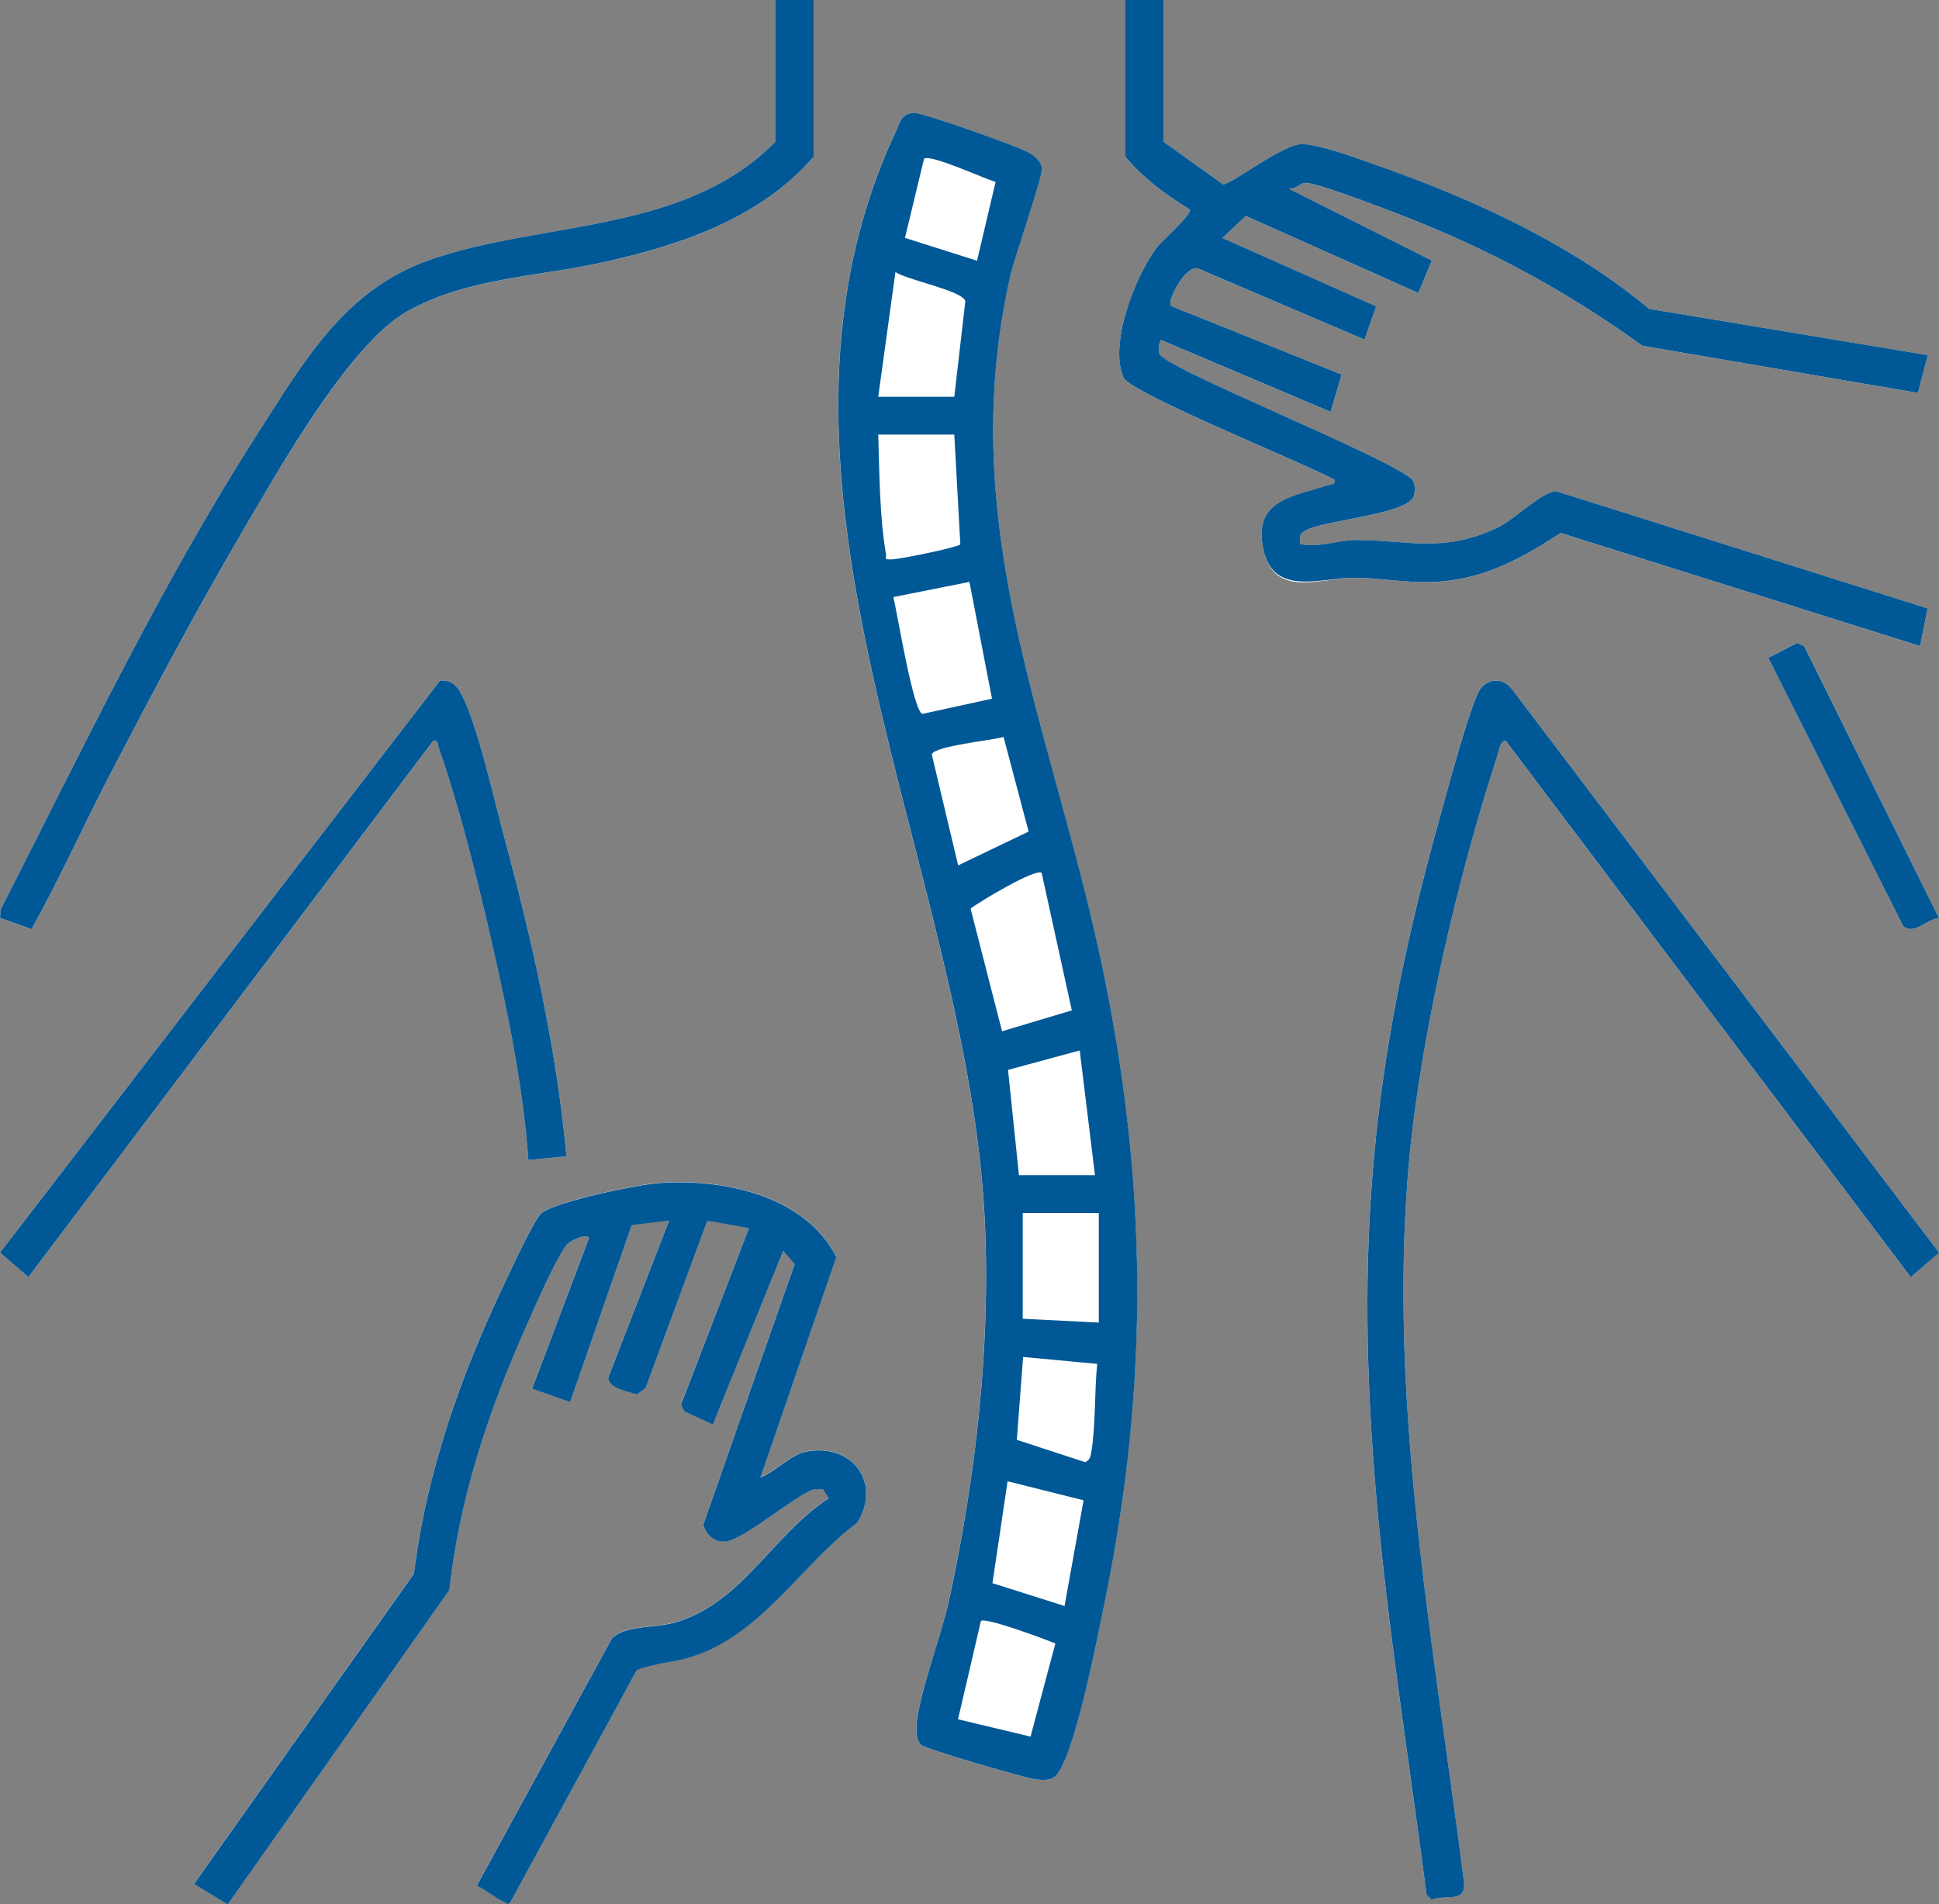
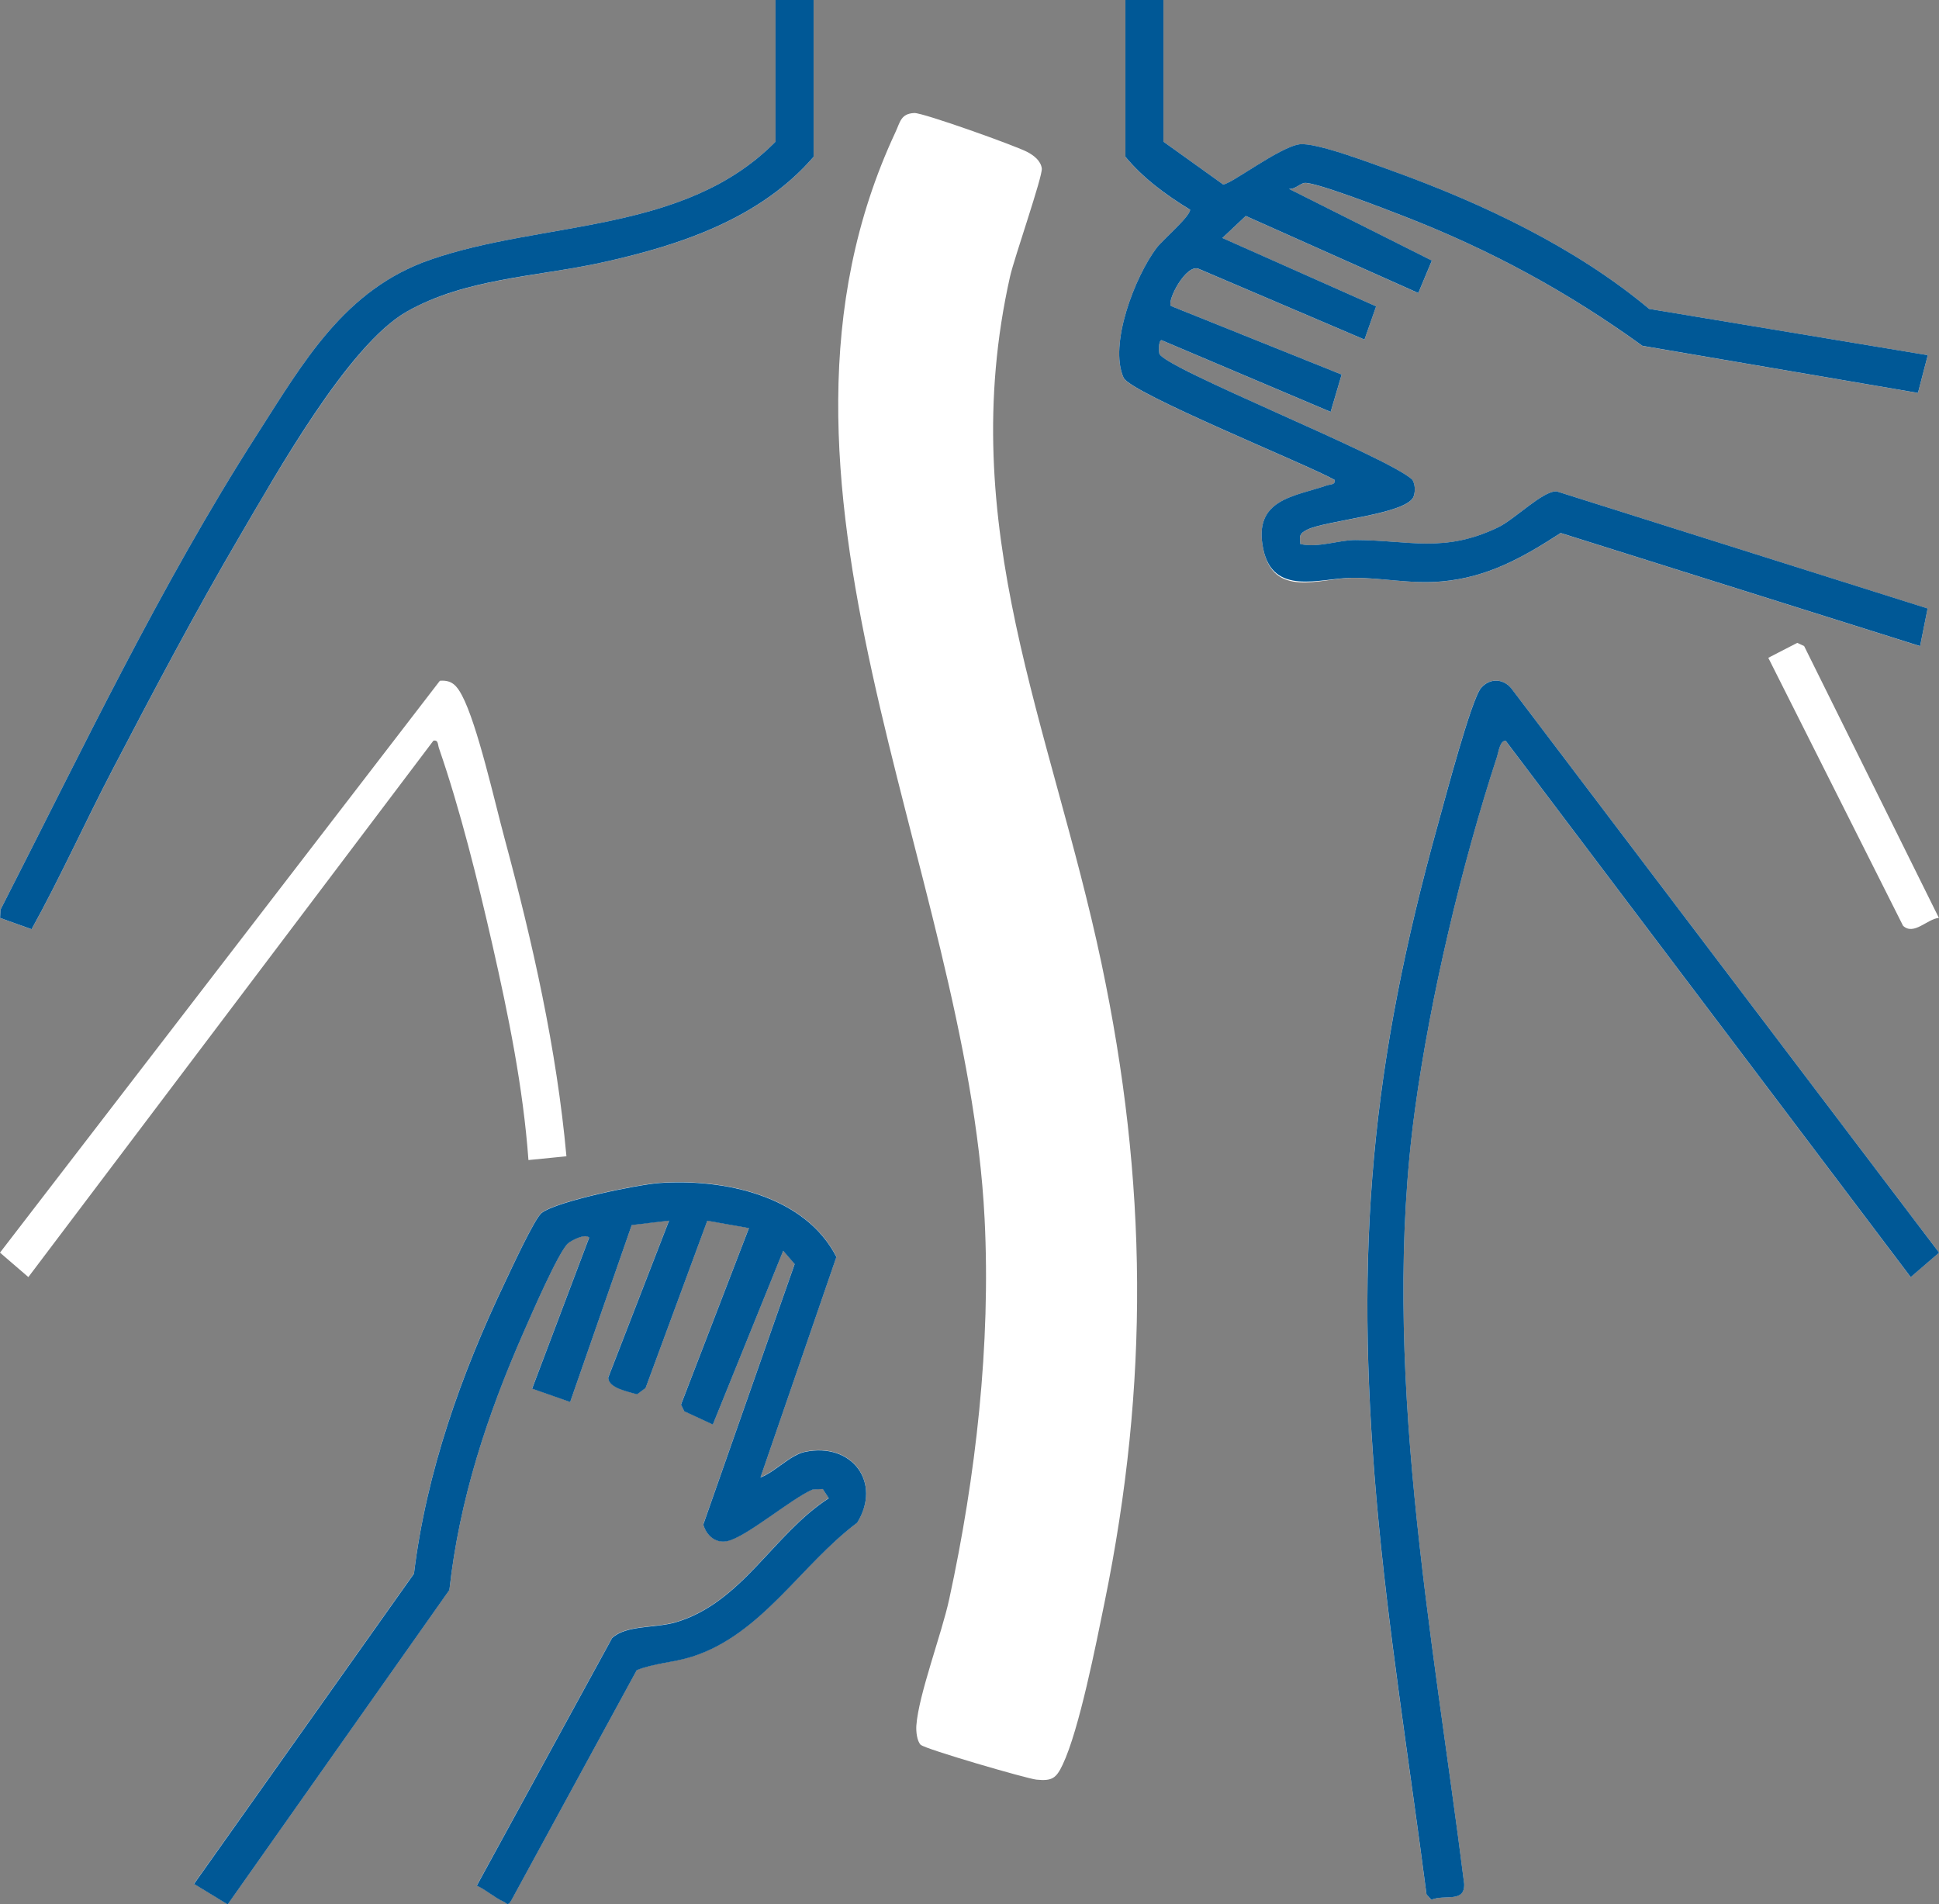
<svg xmlns="http://www.w3.org/2000/svg" width="56" height="55" viewBox="0 0 56 55" fill="none">
  <rect x="0" y="0" width="56" height="55" fill="#808080" stroke="none" />
  <g clip-path="url(#clip0_129_248)">
    <path d="M23.497 0H22.399V4.092C19.772 6.761 15.704 6.368 12.43 7.5C9.953 8.357 8.765 10.458 7.418 12.56C4.627 16.912 2.366 21.676 0.015 26.273L0.003 26.512L0.912 26.839C1.728 25.365 2.444 23.776 3.233 22.263C4.421 19.984 5.636 17.682 6.936 15.466C7.957 13.725 10.064 9.958 11.745 9.003C13.426 8.049 15.488 7.996 17.352 7.59C19.623 7.095 21.95 6.324 23.497 4.53V0ZM33.601 0H32.503V4.529C33.006 5.144 33.695 5.646 34.371 6.058C34.371 6.259 33.589 6.916 33.4 7.167C32.784 7.983 32.017 9.943 32.45 10.911C32.649 11.356 37.77 13.423 38.543 13.861C38.575 14.008 38.429 13.984 38.323 14.021C37.38 14.345 36.185 14.412 36.483 15.854C36.78 17.296 38.121 16.701 39.033 16.691C39.946 16.681 40.726 16.877 41.659 16.793C42.977 16.672 43.994 16.094 45.074 15.396L55.454 18.663L55.67 17.576L44.956 14.192C44.557 14.176 43.742 15 43.27 15.23C41.703 15.987 40.707 15.604 39.146 15.598C38.673 15.597 38.08 15.829 37.554 15.716C37.534 15.482 37.519 15.418 37.742 15.304C38.278 15.031 40.672 14.852 40.83 14.331C40.878 14.174 40.87 14.008 40.795 13.861C40.083 13.185 33.548 10.611 33.482 10.21C33.469 10.128 33.45 9.857 33.544 9.825L38.43 11.898L38.748 10.819L33.821 8.84C33.689 8.695 34.254 7.615 34.617 7.765L39.408 9.809L39.743 8.849L35.302 6.876L35.979 6.238L40.962 8.465L41.353 7.528L37.226 5.457C37.39 5.474 37.538 5.31 37.666 5.287C37.944 5.233 40.095 6.071 40.549 6.247C43.066 7.224 45.273 8.428 47.435 9.99L55.392 11.349L55.676 10.259L47.63 8.923C45.505 7.149 42.82 5.876 40.218 4.939C39.657 4.737 38.004 4.104 37.529 4.169C36.953 4.249 35.534 5.339 35.323 5.327L33.601 4.093V0ZM26.597 50.397C26.722 50.518 29.652 51.371 29.933 51.4C30.385 51.445 30.504 51.362 30.69 50.969C31.17 49.961 31.659 47.464 31.901 46.279C33.195 39.953 33.143 34.12 31.809 27.81C30.359 20.96 27.549 15.208 29.171 7.987C29.291 7.452 30.119 5.084 30.088 4.863C30.057 4.642 29.861 4.492 29.675 4.392C29.353 4.217 26.654 3.252 26.405 3.264C26.014 3.283 25.998 3.526 25.859 3.823C21.163 13.88 27.925 25.003 28.436 35.199C28.618 38.833 28.183 42.644 27.414 46.187C27.195 47.2 26.528 48.948 26.465 49.839C26.454 50.002 26.479 50.285 26.594 50.399L26.597 50.397ZM55.997 26.512L52.105 18.66L51.907 18.567L51.07 18.999L54.962 26.739C55.274 27.029 55.657 26.541 55.997 26.511V26.512ZM16.359 33.396C16.076 30.284 15.381 27.215 14.57 24.206C14.291 23.175 13.789 20.924 13.34 20.08C13.195 19.808 13.05 19.632 12.704 19.662L0 36.179L0.819 36.885L12.517 21.393C12.663 21.361 12.641 21.506 12.678 21.611C13.291 23.38 13.802 25.451 14.22 27.283C14.685 29.329 15.11 31.412 15.262 33.505L16.36 33.396H16.359ZM43.483 21.393L55.181 36.885L56 36.179L43.64 19.872C43.397 19.588 43.021 19.585 42.775 19.866C42.489 20.192 41.717 23.126 41.539 23.767C39.599 30.738 39.121 36.036 39.751 43.271C40.083 47.098 40.704 50.907 41.198 54.713L41.338 54.869C41.719 54.702 42.307 54.972 42.285 54.406C41.364 47.096 39.858 39.416 40.864 32.047C41.307 28.802 42.215 24.965 43.234 21.852C43.278 21.72 43.316 21.393 43.482 21.391L43.483 21.393ZM21.961 42.673L24.156 36.298C23.247 34.524 20.911 34.035 19.052 34.162C18.444 34.203 16.062 34.691 15.642 35.029C15.434 35.195 14.754 36.673 14.583 37.033C13.318 39.687 12.313 42.513 11.956 45.445L5.604 54.406L6.576 54.999L12.979 45.915C13.268 43.294 14.075 40.85 15.132 38.45C15.334 37.99 16.139 36.129 16.41 35.901C16.5 35.825 16.898 35.614 17.016 35.739L15.368 40.102L16.467 40.487L18.245 35.377L19.323 35.249L17.566 39.782C17.57 40.09 18.153 40.189 18.397 40.266L18.645 40.084L20.428 35.252L21.63 35.466L19.668 40.562L19.762 40.755L20.588 41.138L22.62 36.119L22.95 36.503L20.311 44.028C20.402 44.344 20.661 44.577 21.001 44.507C21.556 44.393 22.855 43.274 23.468 43.017L23.762 43.001L23.937 43.267C22.336 44.299 21.443 46.276 19.522 46.848C18.926 47.026 18.082 46.924 17.677 47.306L13.77 54.457C14.023 54.568 14.294 54.811 14.53 54.911C14.646 54.961 14.653 55.066 14.764 54.889L18.39 48.232C18.901 48.03 19.454 48.012 19.979 47.846C21.994 47.209 23.127 45.195 24.757 43.973C25.473 42.814 24.607 41.644 23.248 41.928C22.815 42.018 22.384 42.51 21.961 42.667V42.673Z" fill="white" />
-     <path d="M26.597 50.397C26.48 50.285 26.457 50 26.468 49.837C26.53 48.947 27.198 47.199 27.417 46.186C28.184 42.643 28.621 38.831 28.439 35.198C27.928 25.003 21.166 13.88 25.862 3.821C26.001 3.523 26.017 3.28 26.408 3.263C26.657 3.251 29.356 4.216 29.678 4.39C29.864 4.491 30.06 4.639 30.091 4.862C30.122 5.084 29.294 7.451 29.174 7.986C27.55 15.207 30.362 20.959 31.811 27.808C33.147 34.118 33.2 39.952 31.904 46.278C31.662 47.461 31.173 49.959 30.693 50.968C30.507 51.361 30.388 51.444 29.936 51.398C29.654 51.371 26.724 50.517 26.6 50.396L26.597 50.397ZM28.754 5.253C28.435 5.17 26.864 4.434 26.686 4.588L26.136 6.871L28.218 7.531L28.754 5.253ZM27.561 11.46L27.88 8.696C27.785 8.389 26.206 8.092 25.861 7.857L25.364 11.46H27.561ZM27.561 12.551H25.364C25.399 13.655 25.401 14.905 25.585 15.989C25.613 16.154 25.506 16.158 25.749 16.157C25.979 16.157 27.673 15.805 27.735 15.723L27.561 12.551ZM27.998 16.807L25.802 17.244C25.913 17.702 26.372 20.538 26.64 20.619L28.65 20.18L27.998 16.806V16.807ZM28.984 21.285C28.644 21.384 26.99 21.545 26.91 21.788L27.672 24.994L29.707 24.018L28.984 21.286V21.285ZM30.085 25.211C29.918 25.067 28.284 26.042 28.031 26.243L28.94 29.786L30.955 29.182L30.084 25.211H30.085ZM31.624 33.942L31.183 30.34L29.113 30.901L29.428 33.942H31.624ZM31.734 35.033H29.537V38.089L31.734 38.199V35.033ZM29.548 39.192L29.367 41.586L31.341 42.231C31.464 42.174 31.492 42.088 31.514 41.963C31.649 41.167 31.605 40.208 31.688 39.392L29.549 39.192H29.548ZM31.293 43.332L29.1 42.782L28.663 45.726L30.745 46.385L31.294 43.334L31.293 43.332ZM27.67 49.657L29.763 50.157L30.48 47.468C30.192 47.347 28.455 46.698 28.329 46.819L27.669 49.657H27.67Z" fill="#005896" />
    <path d="M33.601 0V4.092L35.323 5.326C35.532 5.338 36.953 4.246 37.53 4.168C38.004 4.102 39.657 4.737 40.218 4.937C42.82 5.875 45.506 7.148 47.63 8.922L55.676 10.258L55.392 11.348L47.435 9.988C45.273 8.427 43.065 7.224 40.549 6.246C40.095 6.07 37.944 5.231 37.666 5.285C37.538 5.31 37.391 5.473 37.227 5.455L41.353 7.526L40.962 8.463L35.979 6.237L35.303 6.874L39.744 8.848L39.408 9.808L34.617 7.763C34.254 7.614 33.689 8.693 33.821 8.839L38.748 10.818L38.43 11.896L33.544 9.824C33.452 9.856 33.469 10.127 33.482 10.208C33.548 10.61 40.083 13.184 40.795 13.859C40.871 14.006 40.879 14.172 40.83 14.329C40.672 14.85 38.276 15.028 37.742 15.303C37.519 15.418 37.533 15.48 37.555 15.714C38.08 15.828 38.673 15.595 39.146 15.597C40.706 15.602 41.701 15.985 43.27 15.229C43.744 15 44.557 14.175 44.956 14.191L55.671 17.574L55.454 18.661L45.074 15.394C43.995 16.093 42.977 16.671 41.659 16.791C40.726 16.877 39.905 16.679 39.033 16.689C38.12 16.7 36.767 17.228 36.483 15.853C36.184 14.411 37.38 14.344 38.323 14.019C38.429 13.983 38.575 14.006 38.543 13.859C37.77 13.421 32.651 11.355 32.45 10.909C32.017 9.942 32.784 7.982 33.4 7.165C33.589 6.915 34.371 6.257 34.371 6.056C33.695 5.645 33.007 5.143 32.503 4.527V0H33.601Z" fill="#005896" />
    <path d="M21.961 42.673C22.384 42.517 22.815 42.026 23.248 41.934C24.607 41.65 25.473 42.82 24.757 43.978C23.127 45.201 21.995 47.215 19.979 47.852C19.454 48.018 18.901 48.035 18.39 48.238L14.764 54.895C14.653 55.071 14.646 54.967 14.53 54.917C14.296 54.817 14.023 54.574 13.77 54.463L17.677 47.312C18.082 46.93 18.926 47.031 19.522 46.854C21.443 46.282 22.336 44.304 23.937 43.273L23.762 43.006L23.468 43.022C22.855 43.281 21.554 44.399 21.001 44.513C20.662 44.582 20.403 44.349 20.311 44.034L22.95 36.509L22.62 36.125L20.588 41.144L19.762 40.761L19.668 40.568L21.63 35.471L20.428 35.258L18.645 40.09L18.397 40.272C18.153 40.195 17.568 40.096 17.566 39.788L19.323 35.255L18.245 35.383L16.467 40.493L15.368 40.108L17.016 35.745C16.896 35.618 16.5 35.831 16.41 35.907C16.139 36.135 15.334 37.996 15.132 38.456C14.075 40.856 13.268 43.3 12.979 45.921L6.576 55.004L5.604 54.412L11.956 45.451C12.313 42.519 13.318 39.693 14.583 37.039C14.754 36.679 15.434 35.201 15.641 35.035C16.062 34.697 18.444 34.208 19.052 34.168C20.911 34.041 23.247 34.53 24.156 36.304L21.961 42.679V42.673Z" fill="#005896" />
    <path d="M43.483 21.393C43.318 21.393 43.28 21.721 43.236 21.854C42.217 24.966 41.307 28.804 40.865 32.049C39.859 39.416 41.365 47.097 42.287 54.408C42.309 54.975 41.719 54.703 41.34 54.87L41.199 54.715C40.706 50.908 40.086 47.1 39.752 43.273C39.123 36.038 39.6 30.738 41.54 23.769C41.719 23.127 42.491 20.194 42.776 19.868C43.024 19.585 43.398 19.59 43.642 19.873L56.002 36.18L55.183 36.886L43.485 21.394L43.483 21.393Z" fill="#005896" />
    <path d="M23.497 0V4.529C21.948 6.323 19.621 7.093 17.352 7.589C15.488 7.995 13.438 8.04 11.745 9.002C10.052 9.964 7.958 13.724 6.936 15.464C5.636 17.68 4.421 19.983 3.233 22.261C2.444 23.775 1.728 25.364 0.912 26.838L0.003 26.512L0.015 26.273C2.366 21.676 4.626 16.912 7.417 12.56C8.764 10.458 9.951 8.357 12.429 7.5C15.703 6.366 19.771 6.761 22.398 4.092V0H23.496H23.497Z" fill="#005896" />
-     <path d="M16.359 33.396L15.261 33.505C15.108 31.41 14.684 29.329 14.218 27.283C13.801 25.451 13.29 23.379 12.676 21.611C12.64 21.506 12.663 21.361 12.515 21.393L0.819 36.885L0 36.179L12.704 19.662C13.05 19.632 13.195 19.806 13.34 20.08C13.789 20.924 14.291 23.175 14.57 24.206C15.381 27.215 16.075 30.285 16.359 33.396Z" fill="#005896" />
-     <path d="M55.997 26.512C55.656 26.541 55.272 27.03 54.962 26.74L51.07 19L51.907 18.568L52.105 18.661L55.997 26.513V26.512Z" fill="#005896" />
  </g>
  <defs>
    <clipPath id="clip0_129_248">
      <rect width="56" height="55" fill="white" />
    </clipPath>
  </defs>
</svg>